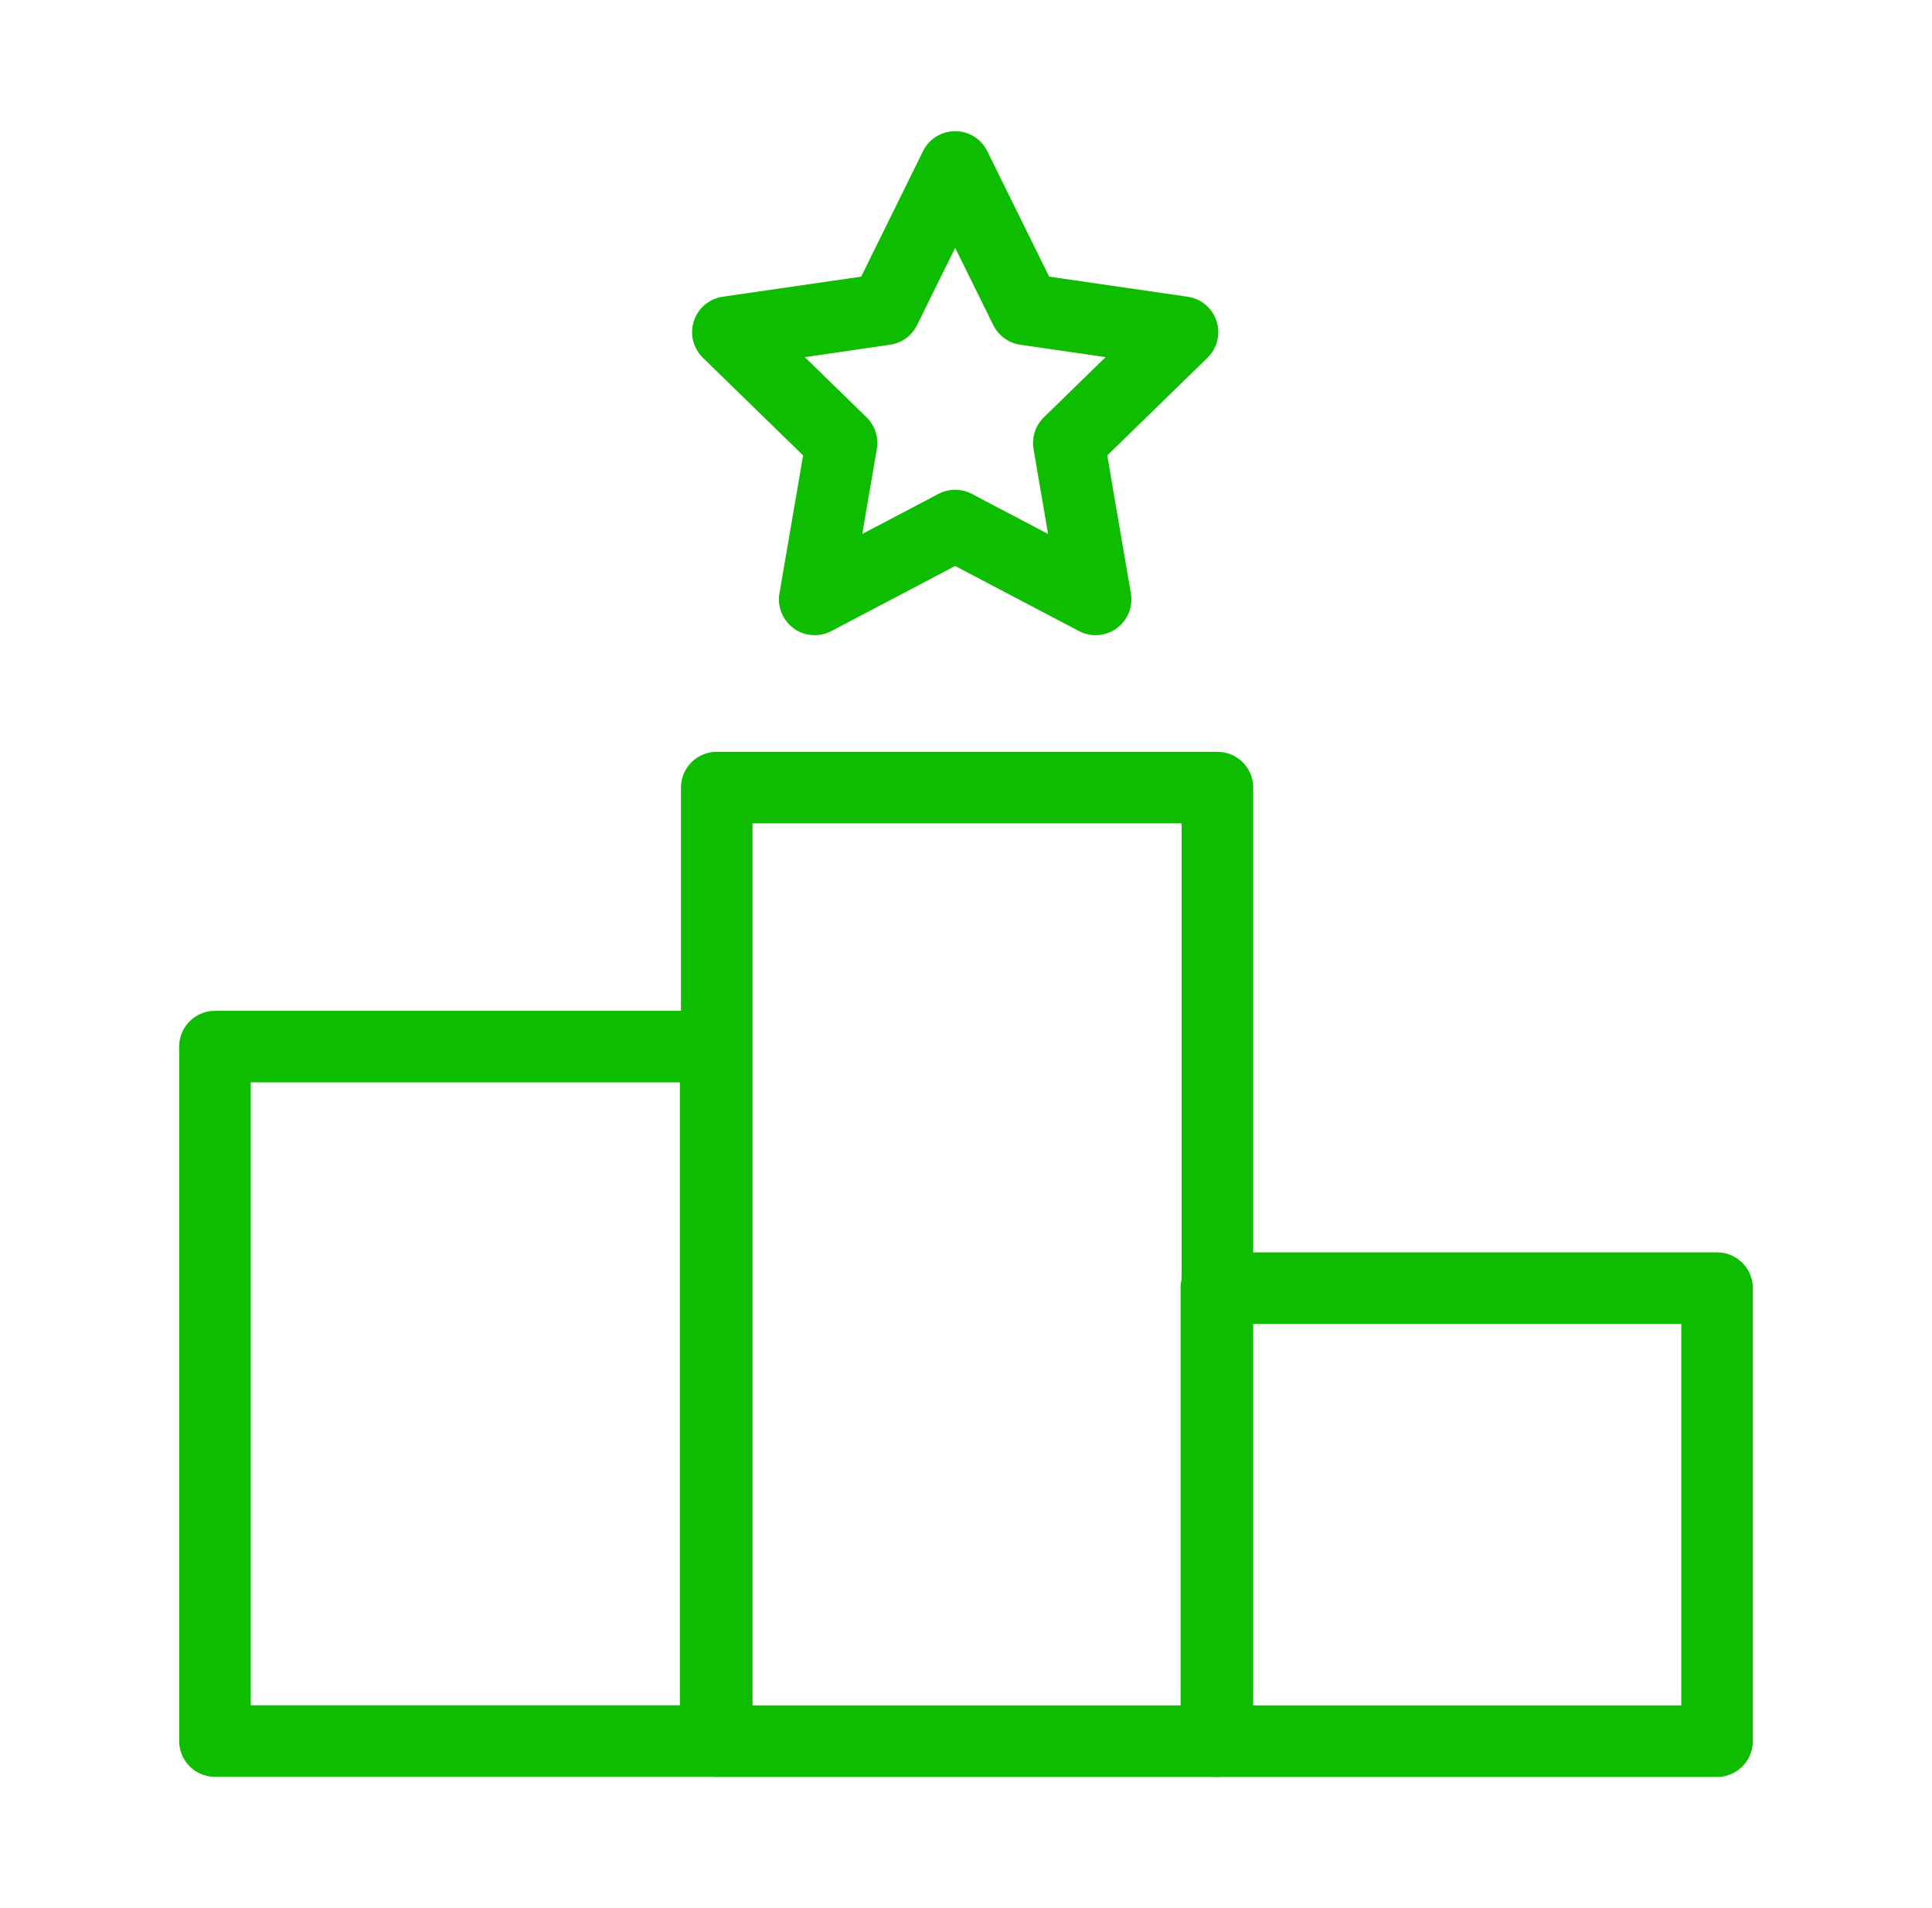
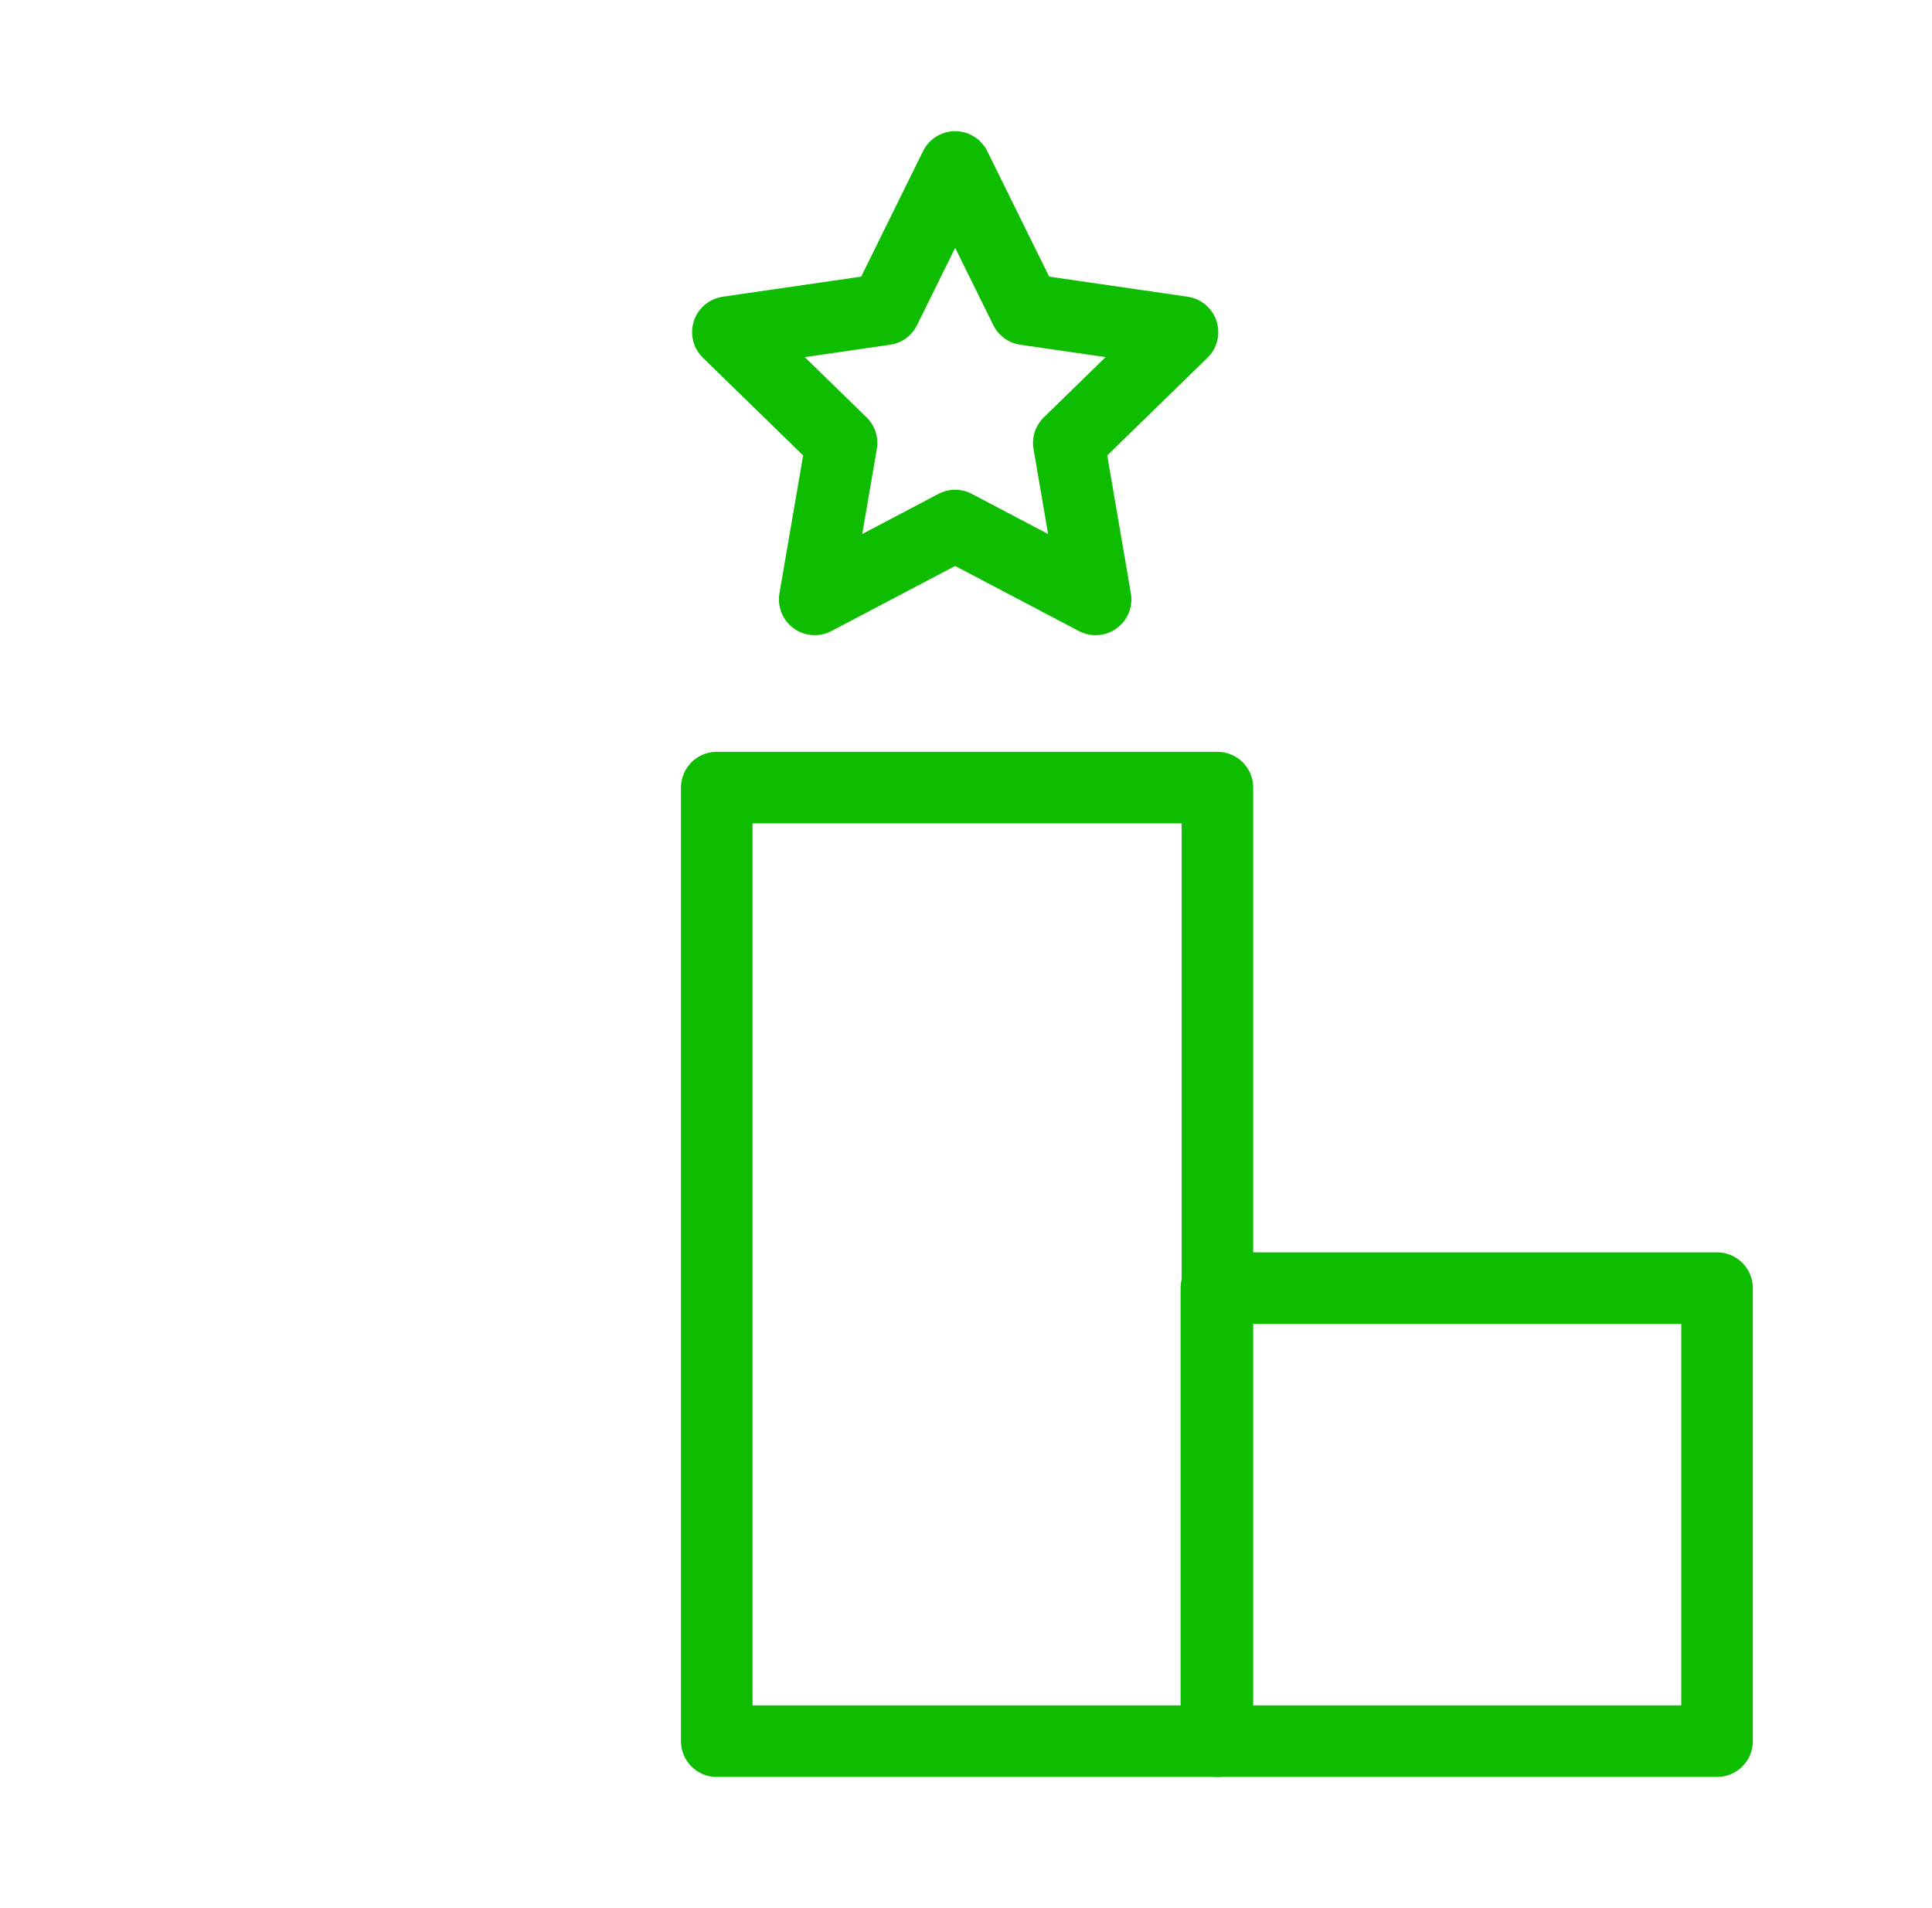
<svg xmlns="http://www.w3.org/2000/svg" width="81" height="80" viewBox="0 0 81 80" fill="none">
  <path d="M51.041 33.021H30.05V73.001H51.041V33.021Z" stroke="#0EBC00" stroke-width="3" stroke-linecap="round" stroke-linejoin="round" />
-   <path d="M30.004 43.88H9.012V72.995H30.004V43.88Z" stroke="#0EBC00" stroke-width="3" stroke-linecap="round" stroke-linejoin="round" />
-   <path d="M71.988 54.007H50.996V73H71.988V54.007Z" stroke="#0EBC00" stroke-width="3" stroke-linecap="round" stroke-linejoin="round" />
+   <path d="M71.988 54.007H50.996V73H71.988Z" stroke="#0EBC00" stroke-width="3" stroke-linecap="round" stroke-linejoin="round" />
  <path d="M40.045 7L42.99 12.969L49.577 13.925L44.81 18.571L45.934 25.131L40.045 22.034L34.157 25.131L35.283 18.571L30.516 13.925L37.102 12.969L40.044 7H40.045Z" stroke="#0EBC00" stroke-width="3" stroke-linecap="round" stroke-linejoin="round" />
</svg>